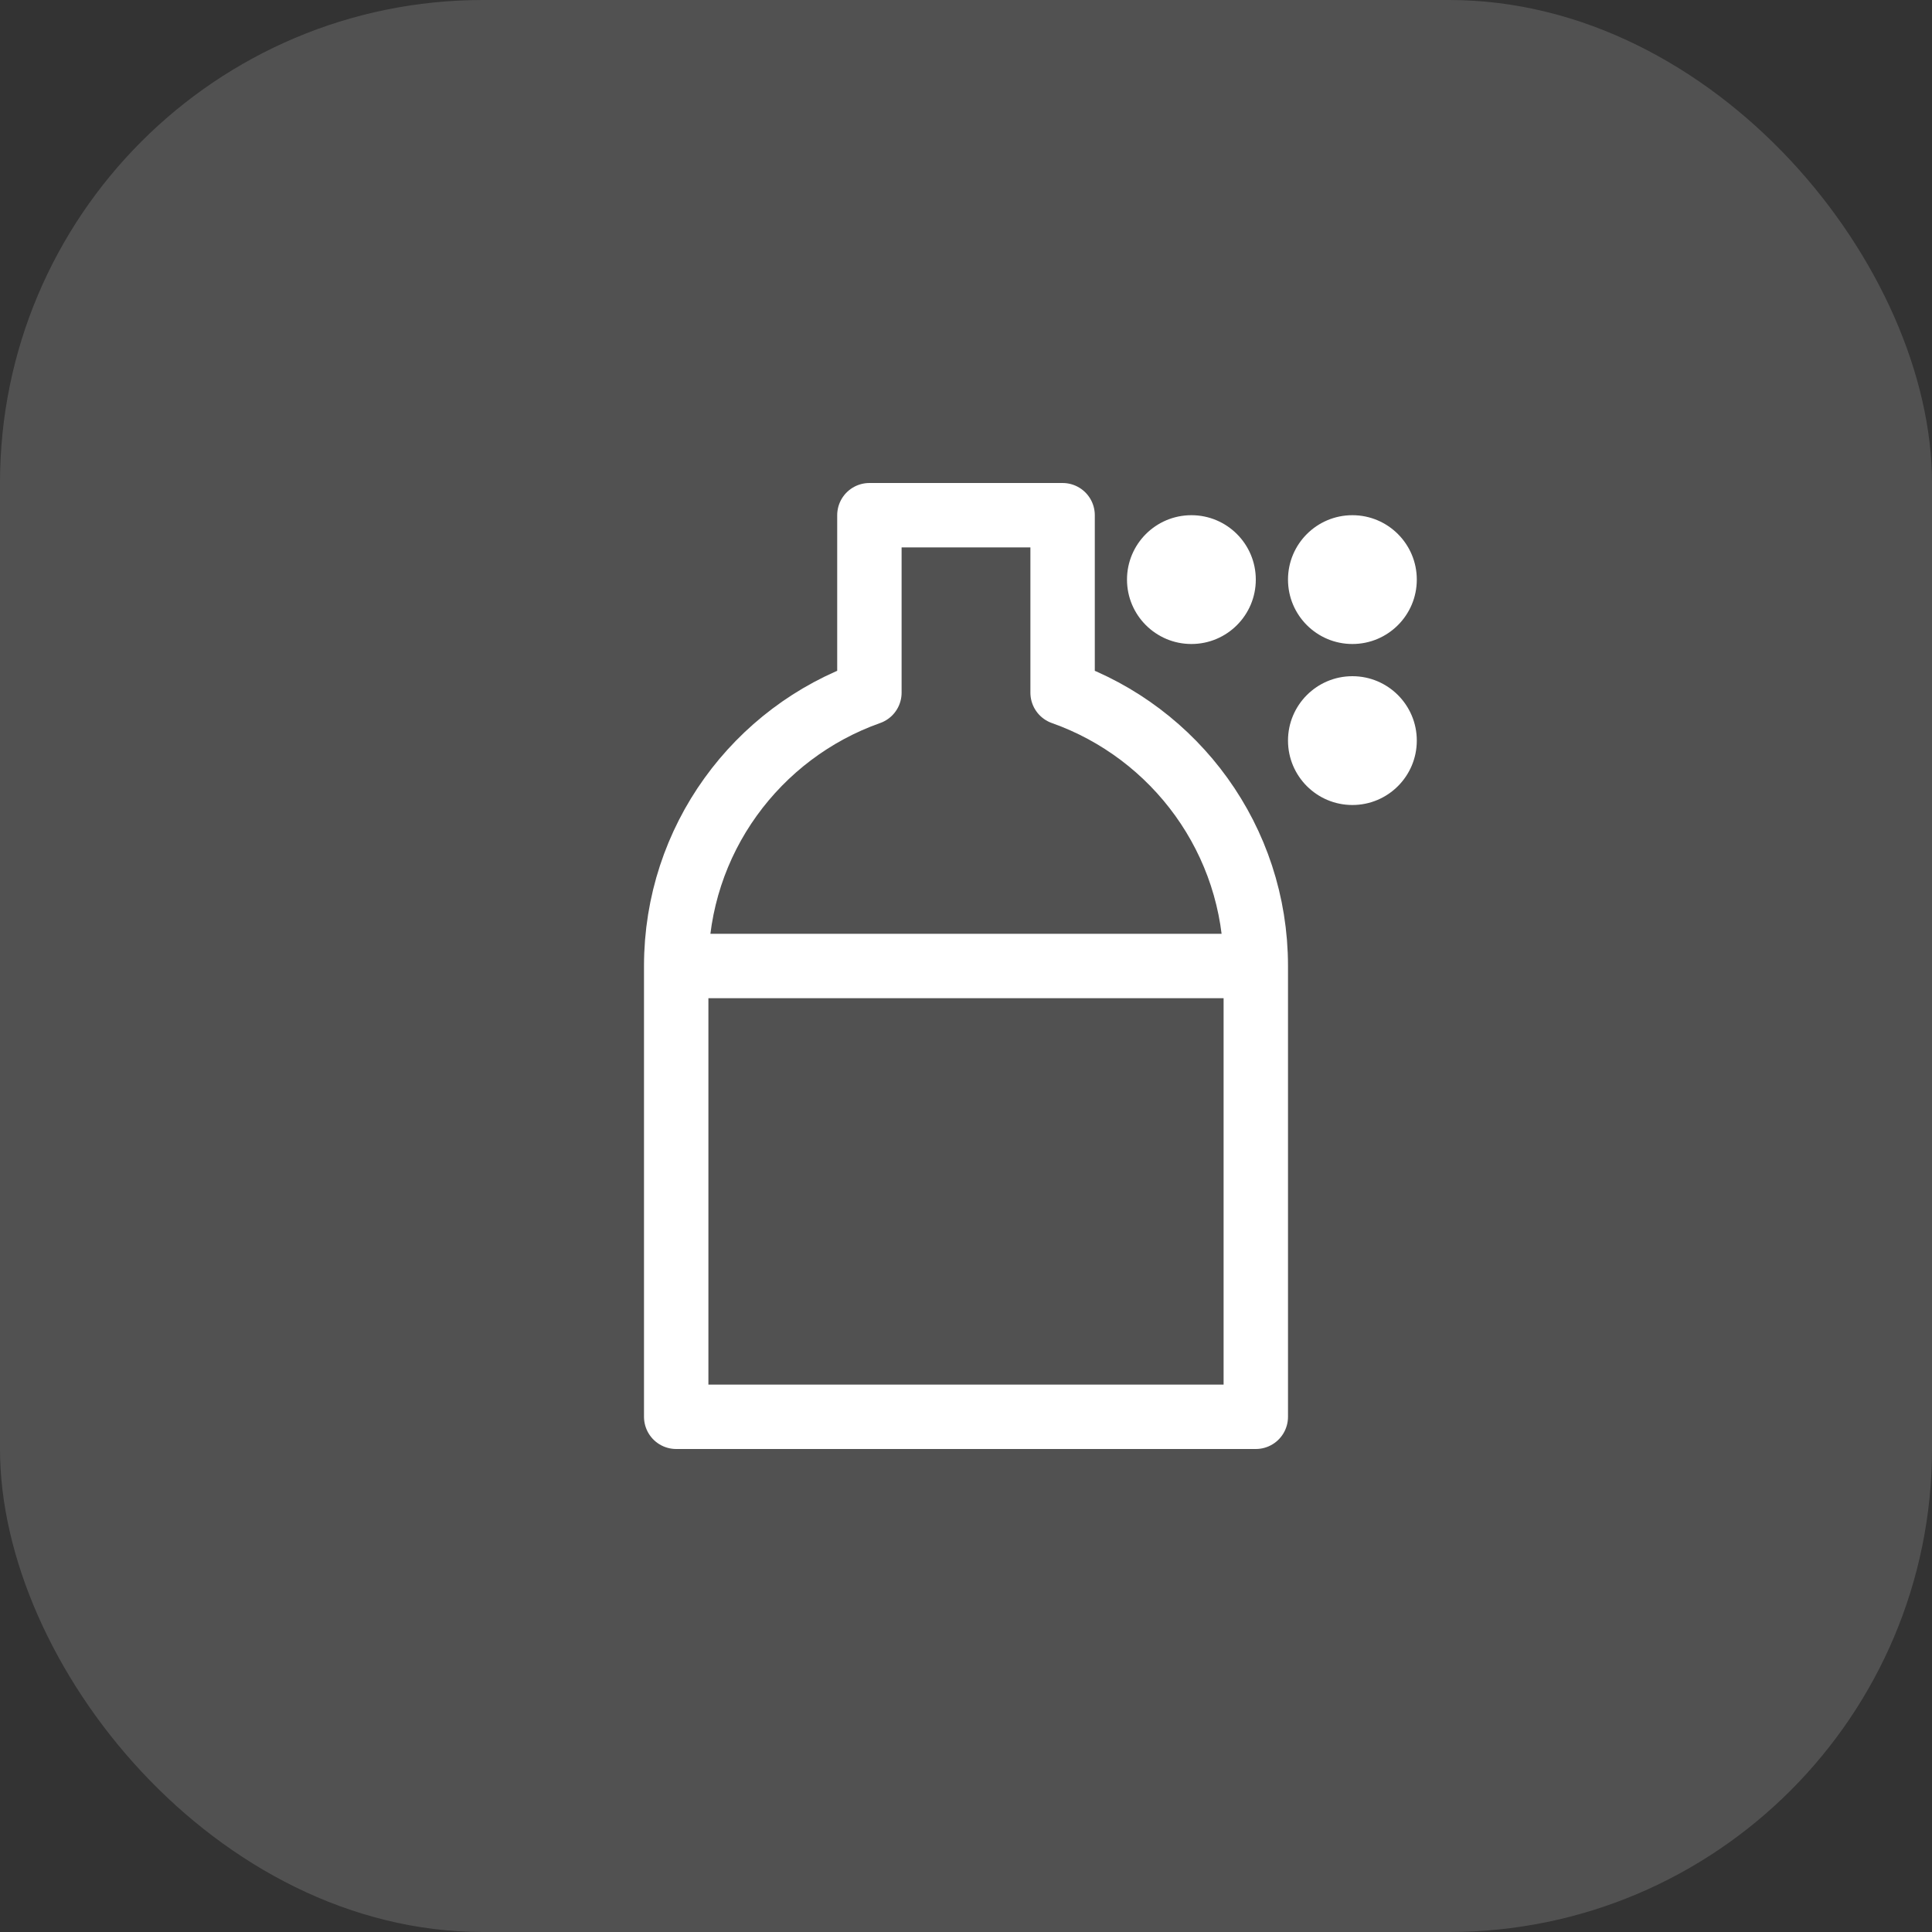
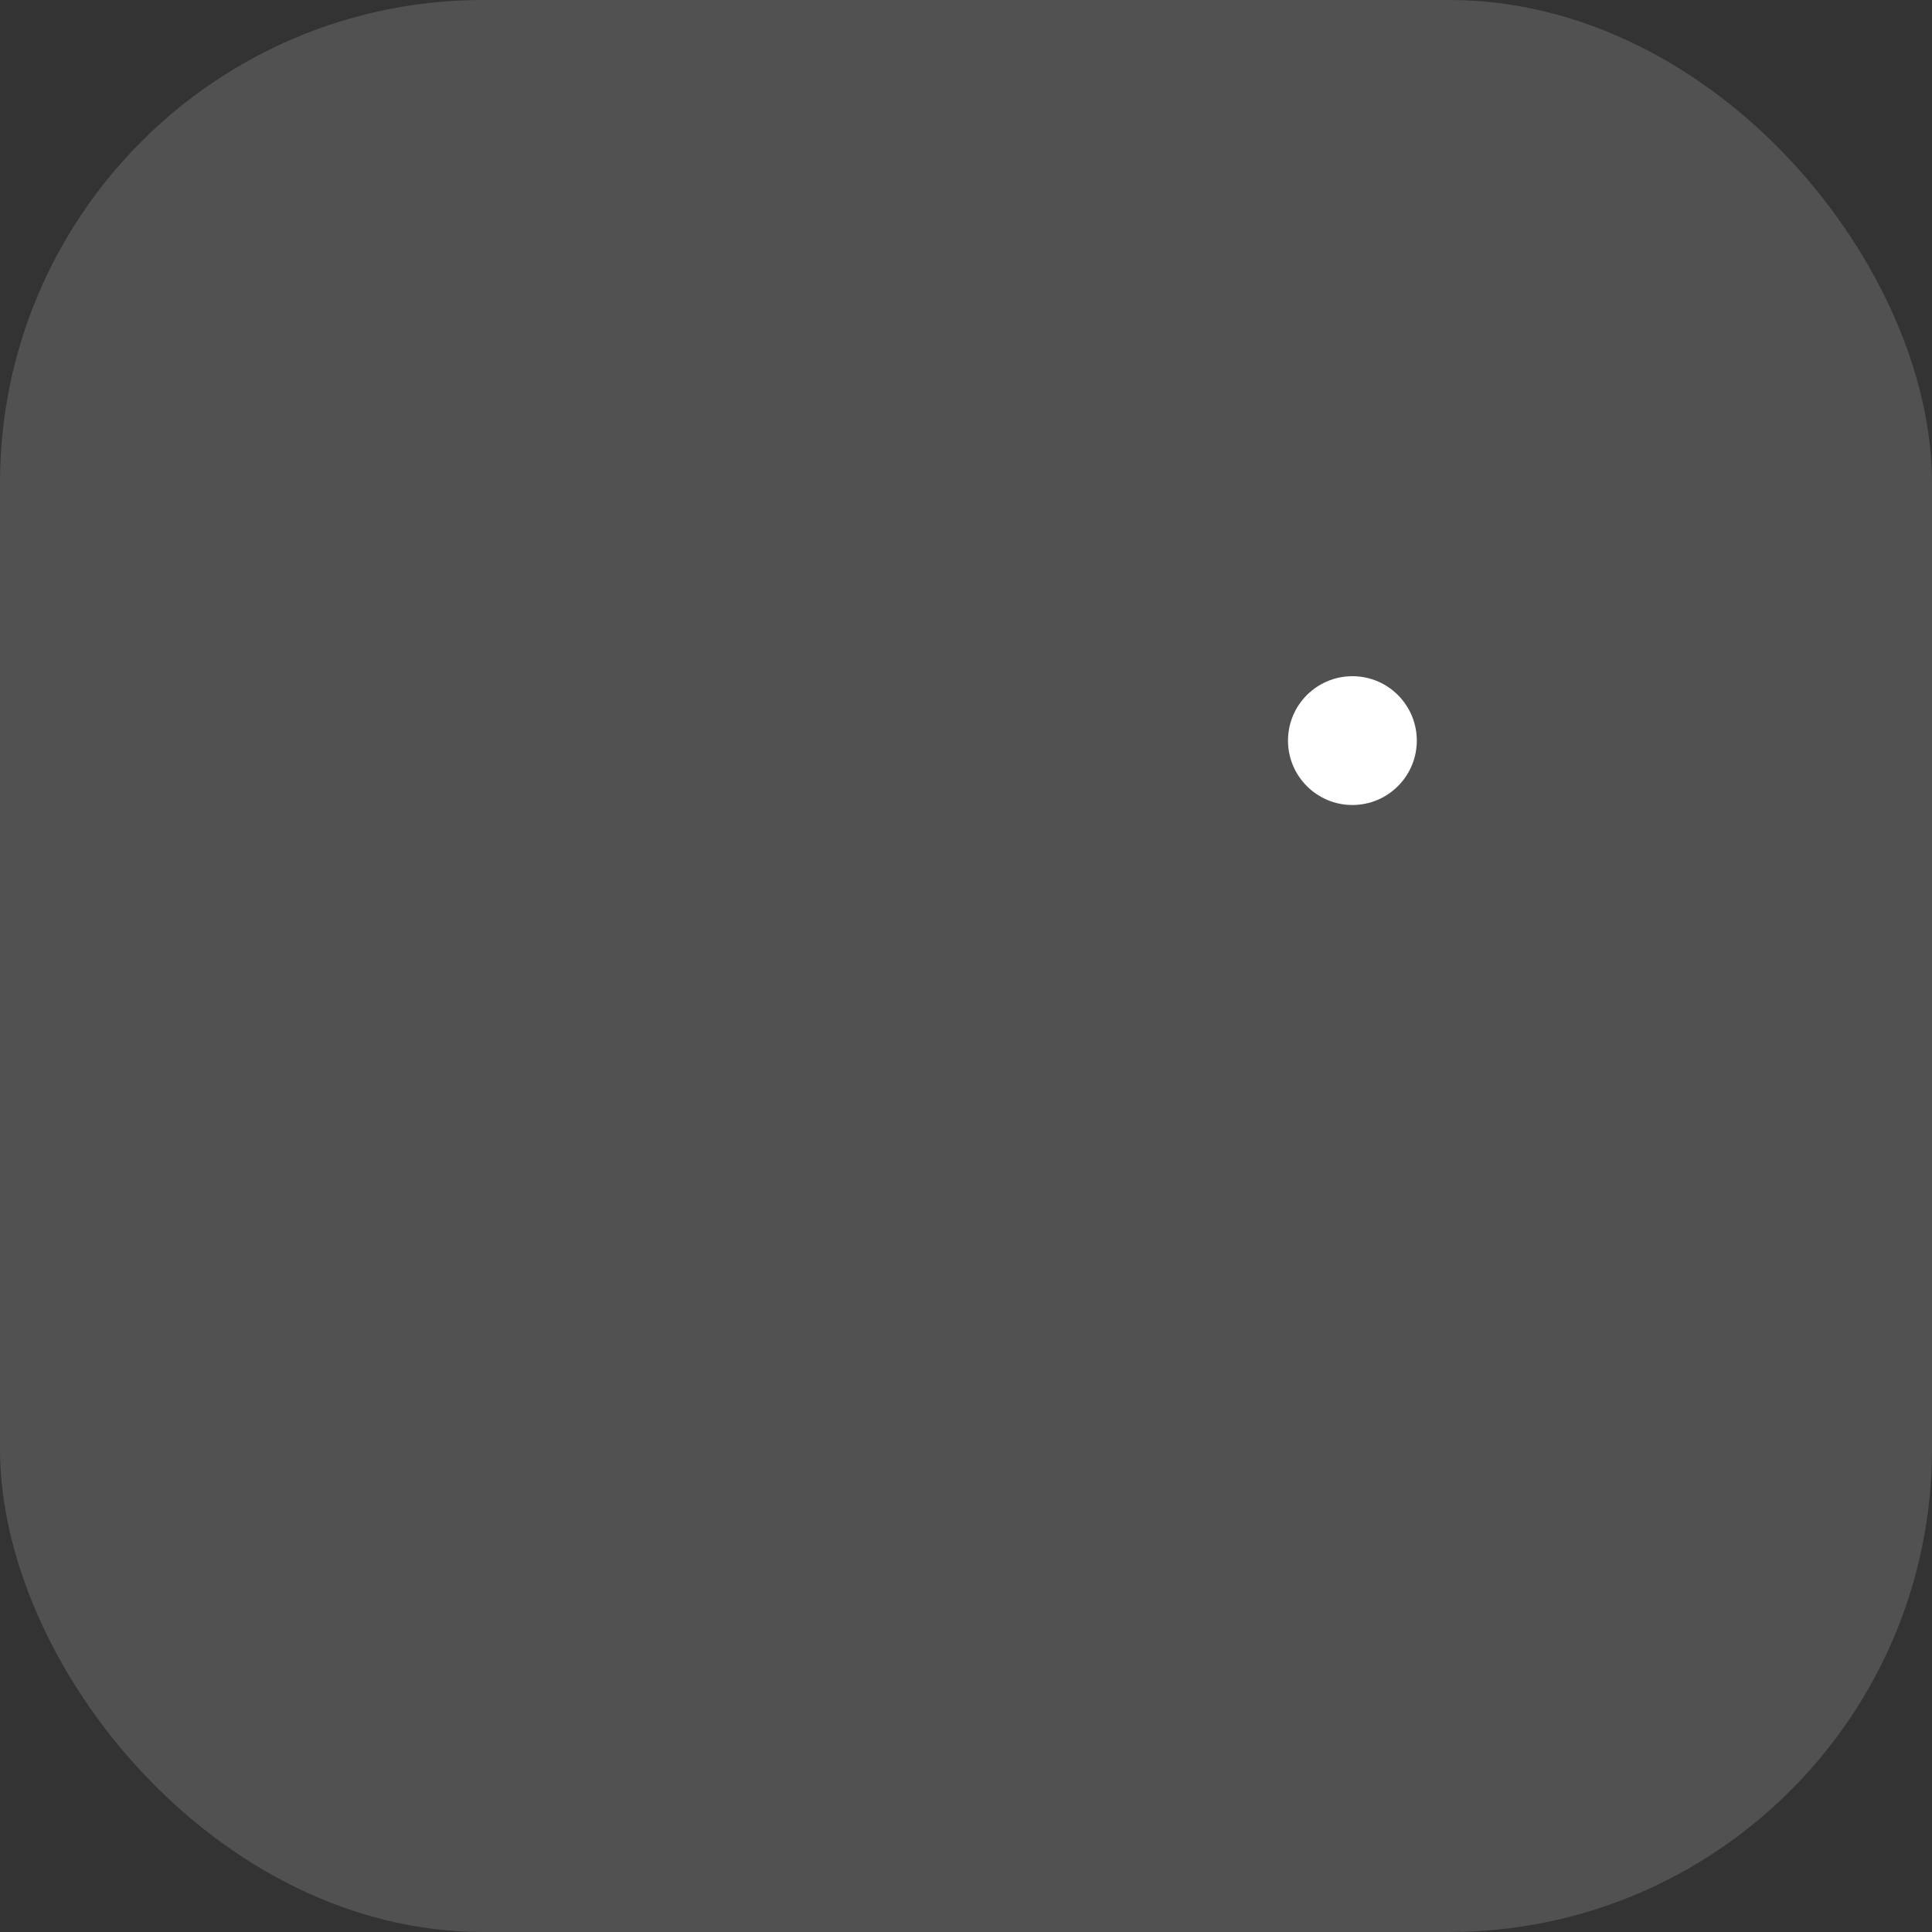
<svg xmlns="http://www.w3.org/2000/svg" width="60" height="60" viewBox="0 0 60 60" fill="none">
  <rect x="0" y="0" width="60" height="60" fill="#333333" stroke="none" />
  <rect width="60" height="60" rx="15" fill="white" fill-opacity="0.15" />
-   <path d="M39 30C39 26.081 36.496 22.748 33 21.512V16H27V21.512C23.504 22.748 21 26.081 21 30M39 30V44H21V30M39 30H21" stroke="white" stroke-width="2" stroke-linejoin="round" />
-   <circle cx="37" cy="18" r="2" fill="white" />
-   <circle cx="42" cy="18" r="2" fill="white" />
  <circle cx="42" cy="23" r="2" fill="white" />
</svg>